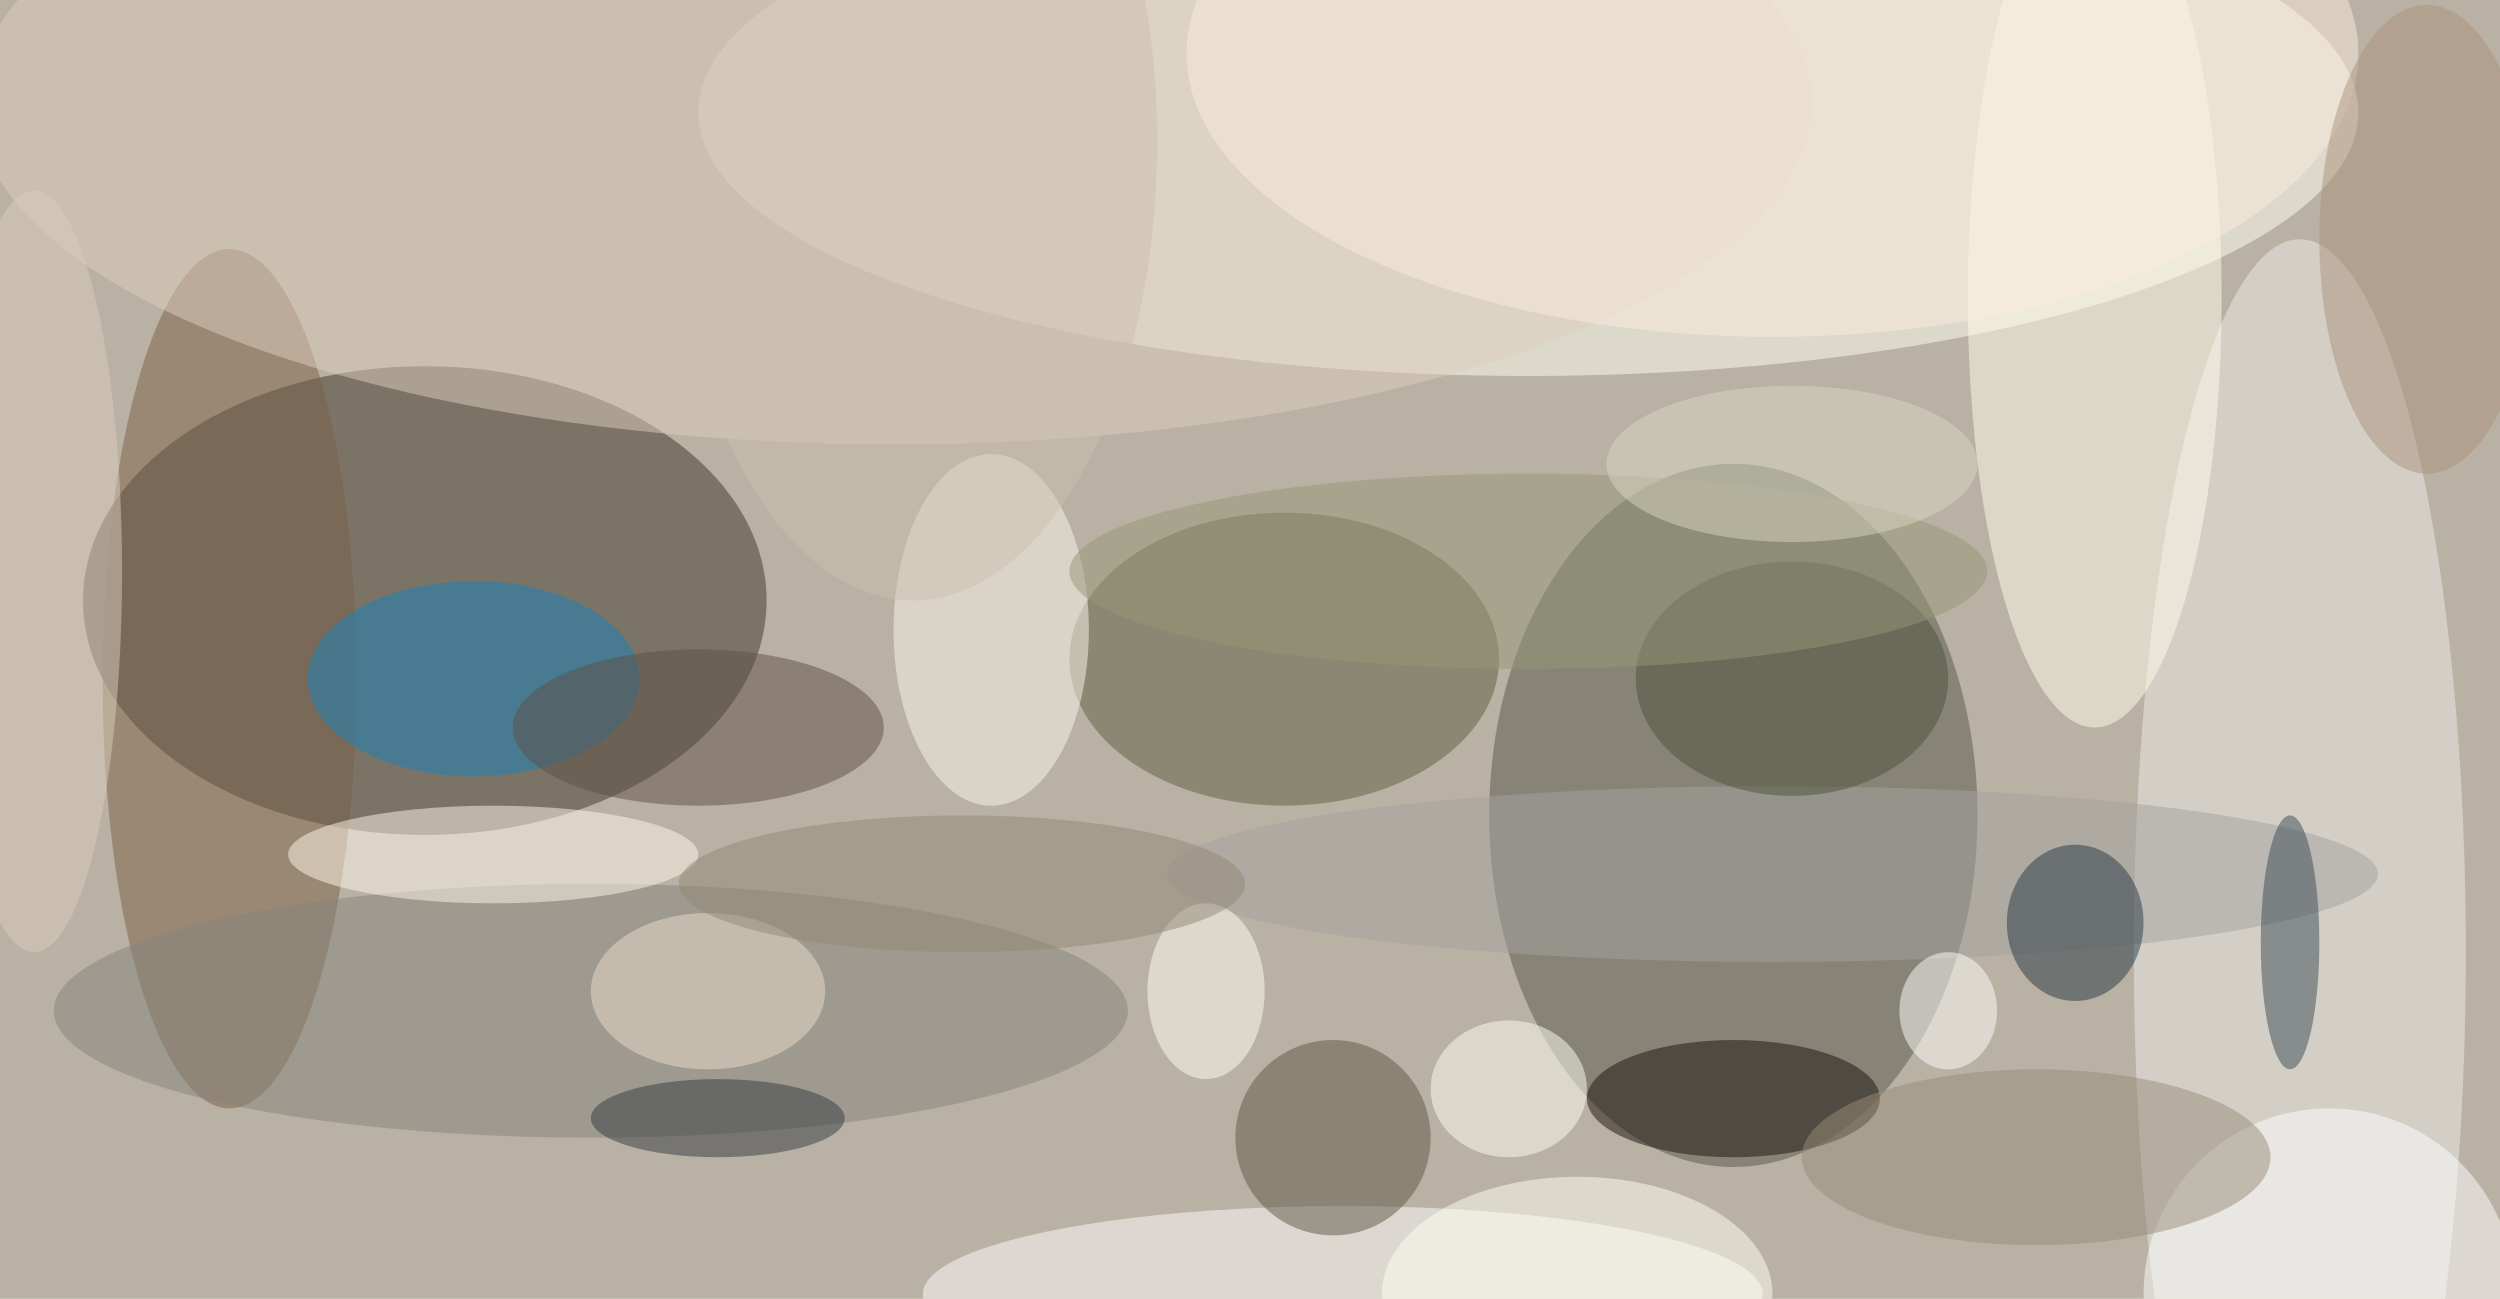
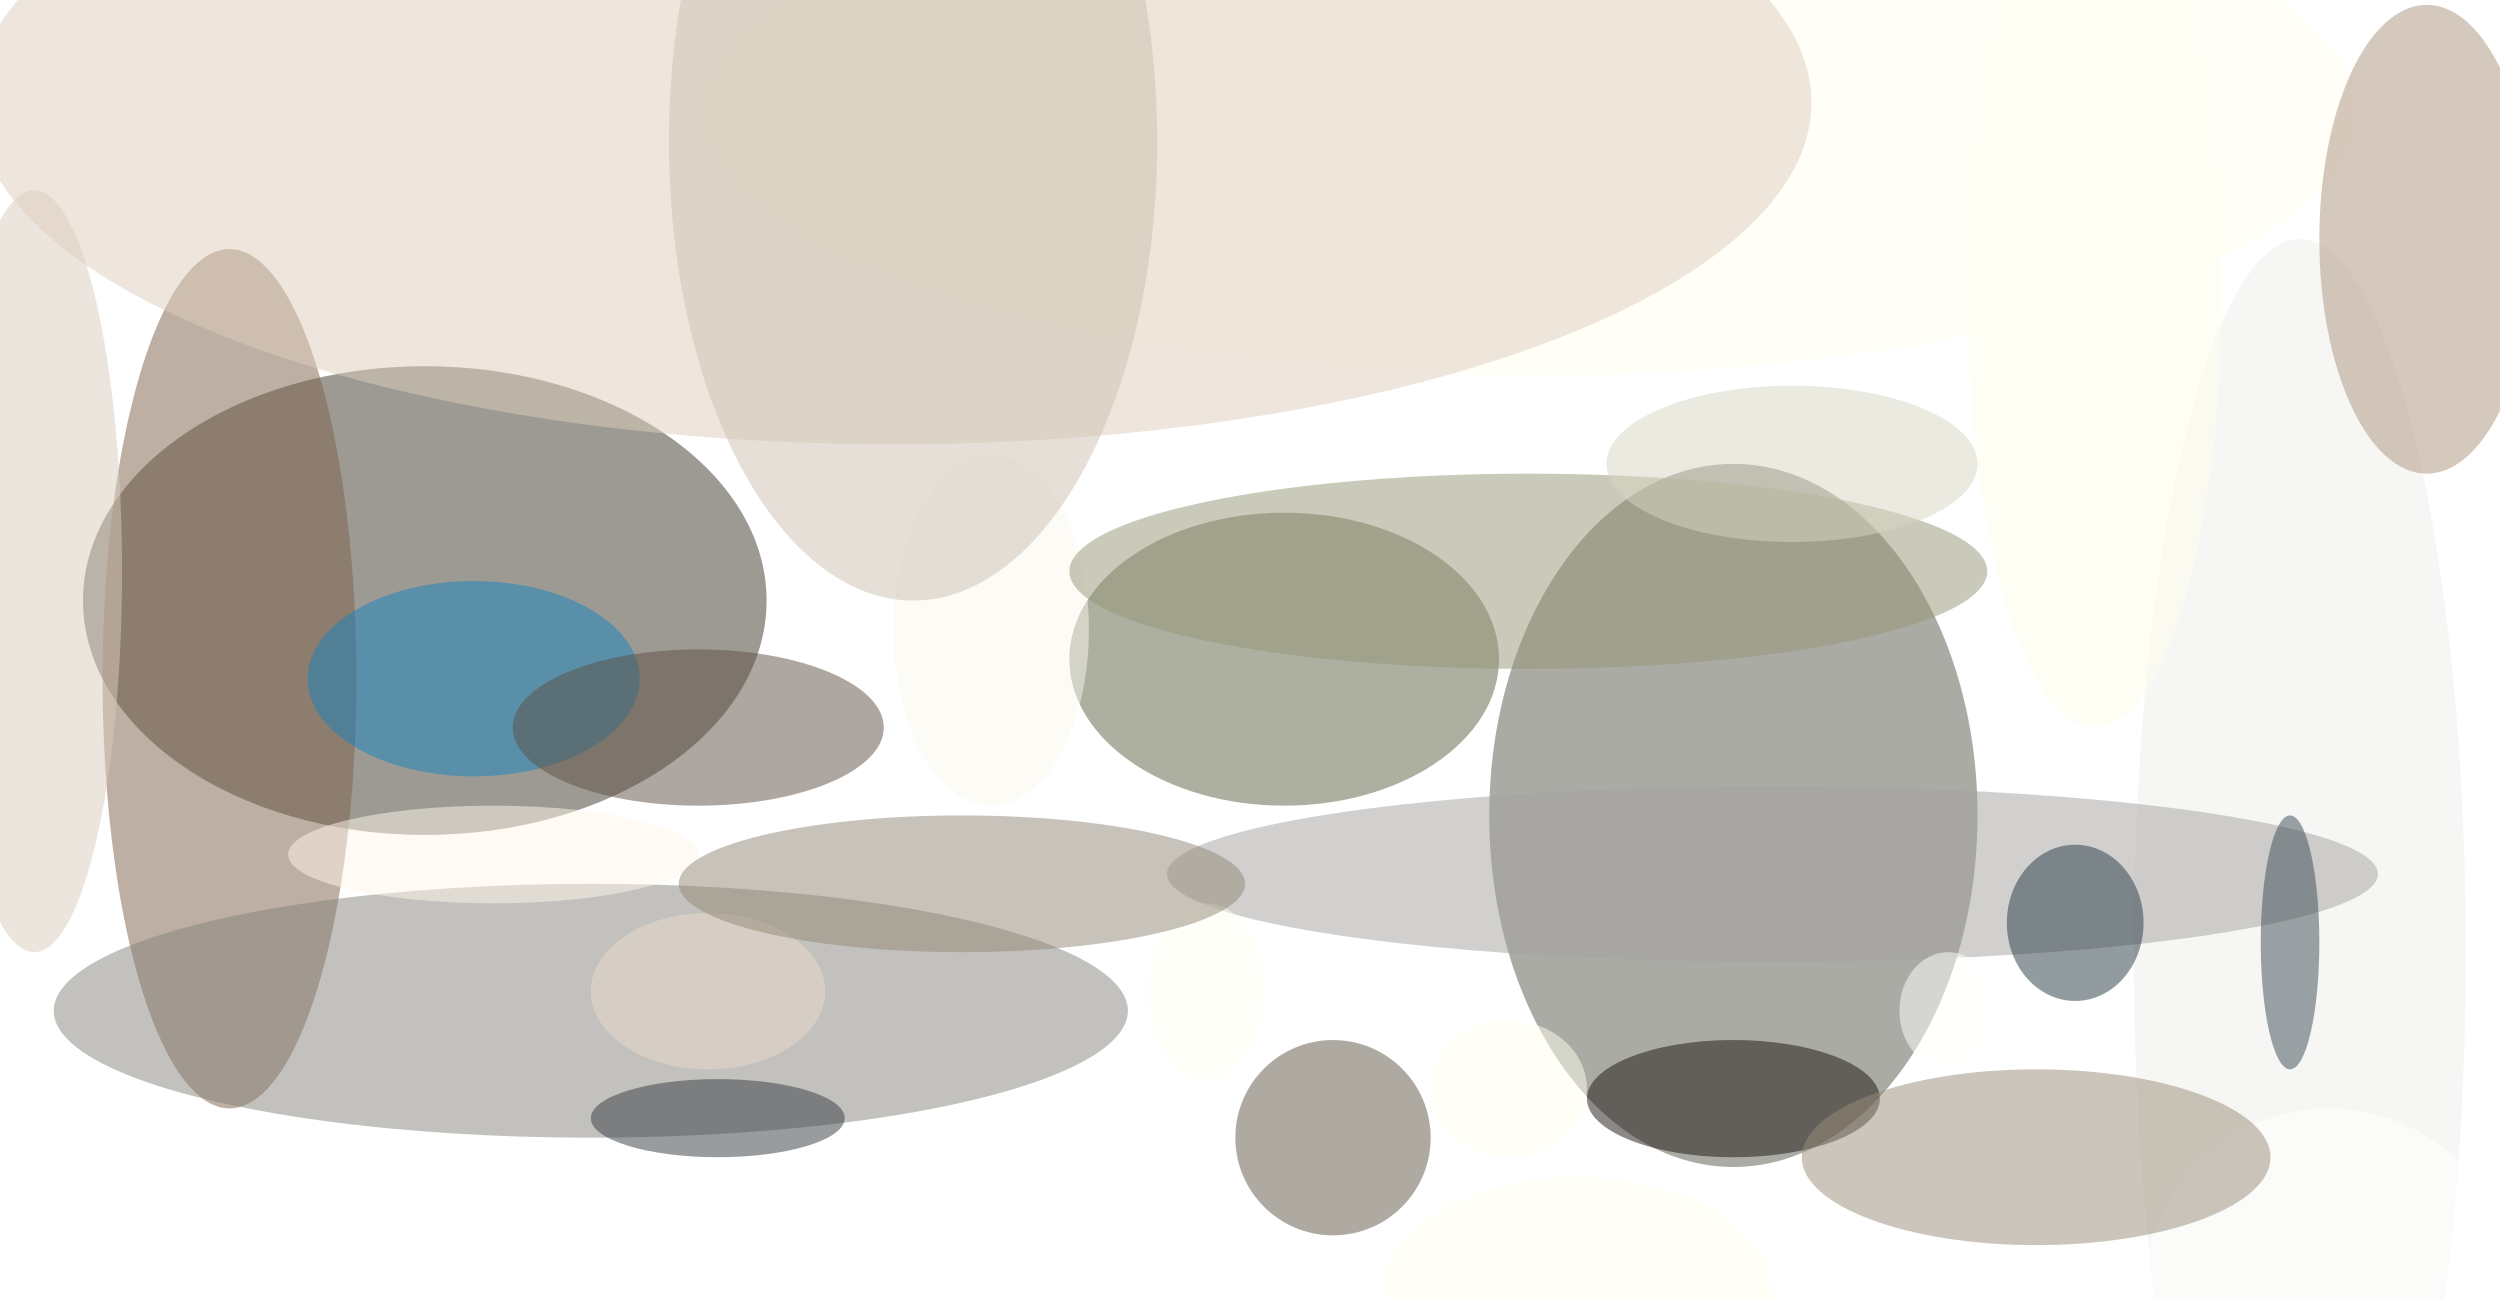
<svg xmlns="http://www.w3.org/2000/svg" width="1024" height="532">
-   <path fill="#b9b1a3" d="M0 0h1024v532H0z" />
+   <path fill="#b9b1a3" d="M0 0v532H0z" />
  <g fill-opacity=".502" transform="matrix(4 0 0 4 2 2)">
    <ellipse cx="43" cy="61" fill="#3c372a" rx="35" ry="24" />
    <ellipse cx="156" cy="11" fill="#fffff1" rx="85" ry="27" />
    <ellipse cx="177" cy="83" fill="#57584c" rx="25" ry="36" />
    <ellipse cx="235" cy="97" fill="#edede9" rx="17" ry="73" />
    <ellipse cx="131" cy="67" fill="#5c6143" rx="22" ry="15" />
    <ellipse cx="137" cy="132" fill="#fff" rx="43" ry="9" />
    <ellipse cx="23" cy="69" fill="#7c6149" rx="13" ry="44" />
    <ellipse cx="214" cy="30" fill="#fffdec" rx="13" ry="44" />
    <ellipse cx="60" cy="103" fill="#85837d" rx="55" ry="13" />
    <ellipse cx="91" cy="10" fill="#decebc" rx="94" ry="35" />
    <ellipse cx="48" cy="69" fill="#1783be" rx="17" ry="10" />
    <ellipse cx="177" cy="112" fill="#1a130f" rx="15" ry="6" />
    <ellipse cx="181" cy="89" fill="#a3a1a0" rx="62" ry="9" />
    <circle cx="136" cy="116" r="10" fill="#5f5646" />
    <ellipse cx="101" cy="64" fill="#fbf8ed" rx="10" ry="18" />
    <ellipse cx="71" cy="74" fill="#5f5144" rx="19" ry="8" />
    <circle cx="238" cy="132" r="19" fill="#fff" />
    <ellipse cx="212" cy="94" fill="#273942" rx="7" ry="8" />
-     <ellipse cx="183" cy="69" fill="#4d523a" rx="16" ry="12" />
    <ellipse cx="50" cy="87" fill="#fff7ea" rx="21" ry="5" />
    <ellipse cx="234" cy="96" fill="#3c4b53" rx="3" ry="13" />
-     <ellipse cx="181" cy="5" fill="#f9ecdc" rx="60" ry="29" />
    <ellipse cx="73" cy="114" fill="#343b40" rx="13" ry="4" />
    <ellipse cx="161" cy="132" fill="#fffff2" rx="20" ry="12" />
    <ellipse cx="248" cy="24" fill="#ab927c" rx="11" ry="24" />
    <ellipse cx="72" cy="101" fill="#eadbcc" rx="12" ry="8" />
    <ellipse cx="156" cy="58" fill="#969676" rx="47" ry="10" />
    <ellipse cx="154" cy="111" fill="ivory" rx="8" ry="7" />
    <ellipse cx="208" cy="118" fill="#988b78" rx="24" ry="9" />
    <ellipse cx="123" cy="101" fill="#fffff4" rx="6" ry="9" />
    <ellipse cx="93" cy="14" fill="#cbbfb0" rx="25" ry="47" />
    <ellipse cx="3" cy="58" fill="#d9cbbc" rx="9" ry="39" />
    <ellipse cx="98" cy="90" fill="#918776" rx="29" ry="7" />
    <ellipse cx="183" cy="47" fill="#d7d5c1" rx="19" ry="8" />
    <ellipse cx="199" cy="103" fill="#fffffc" rx="5" ry="6" />
  </g>
</svg>